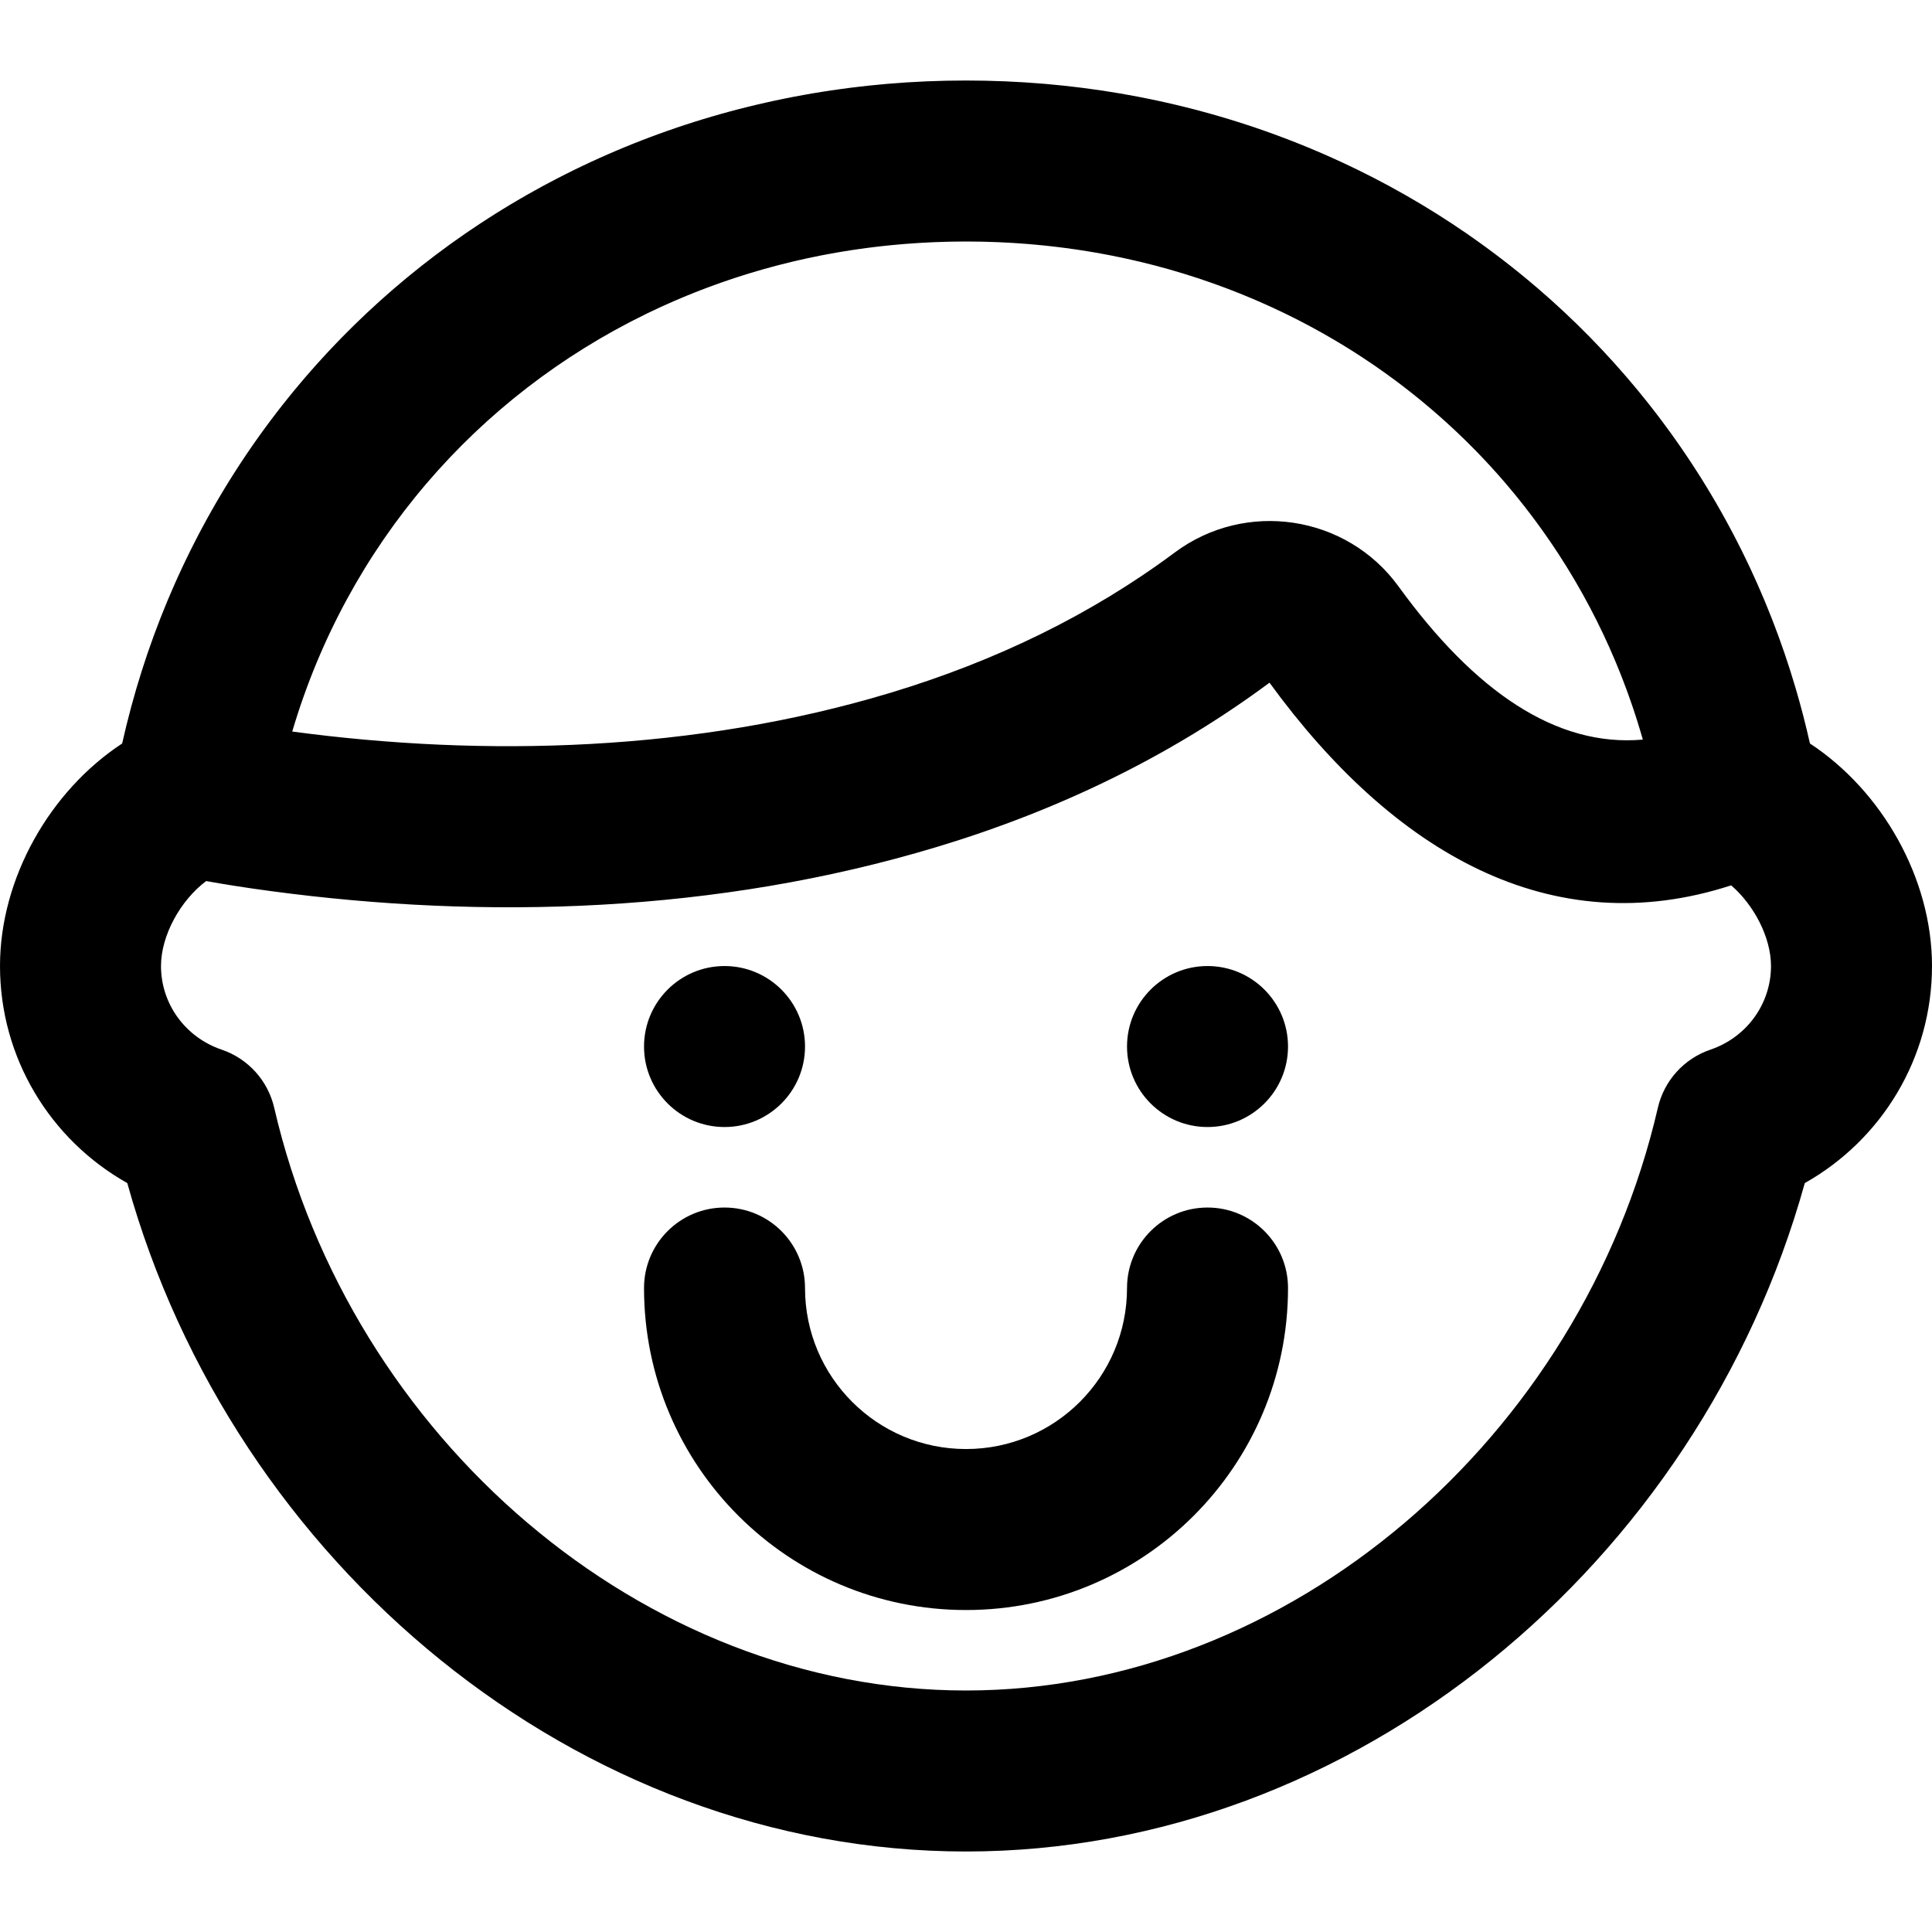
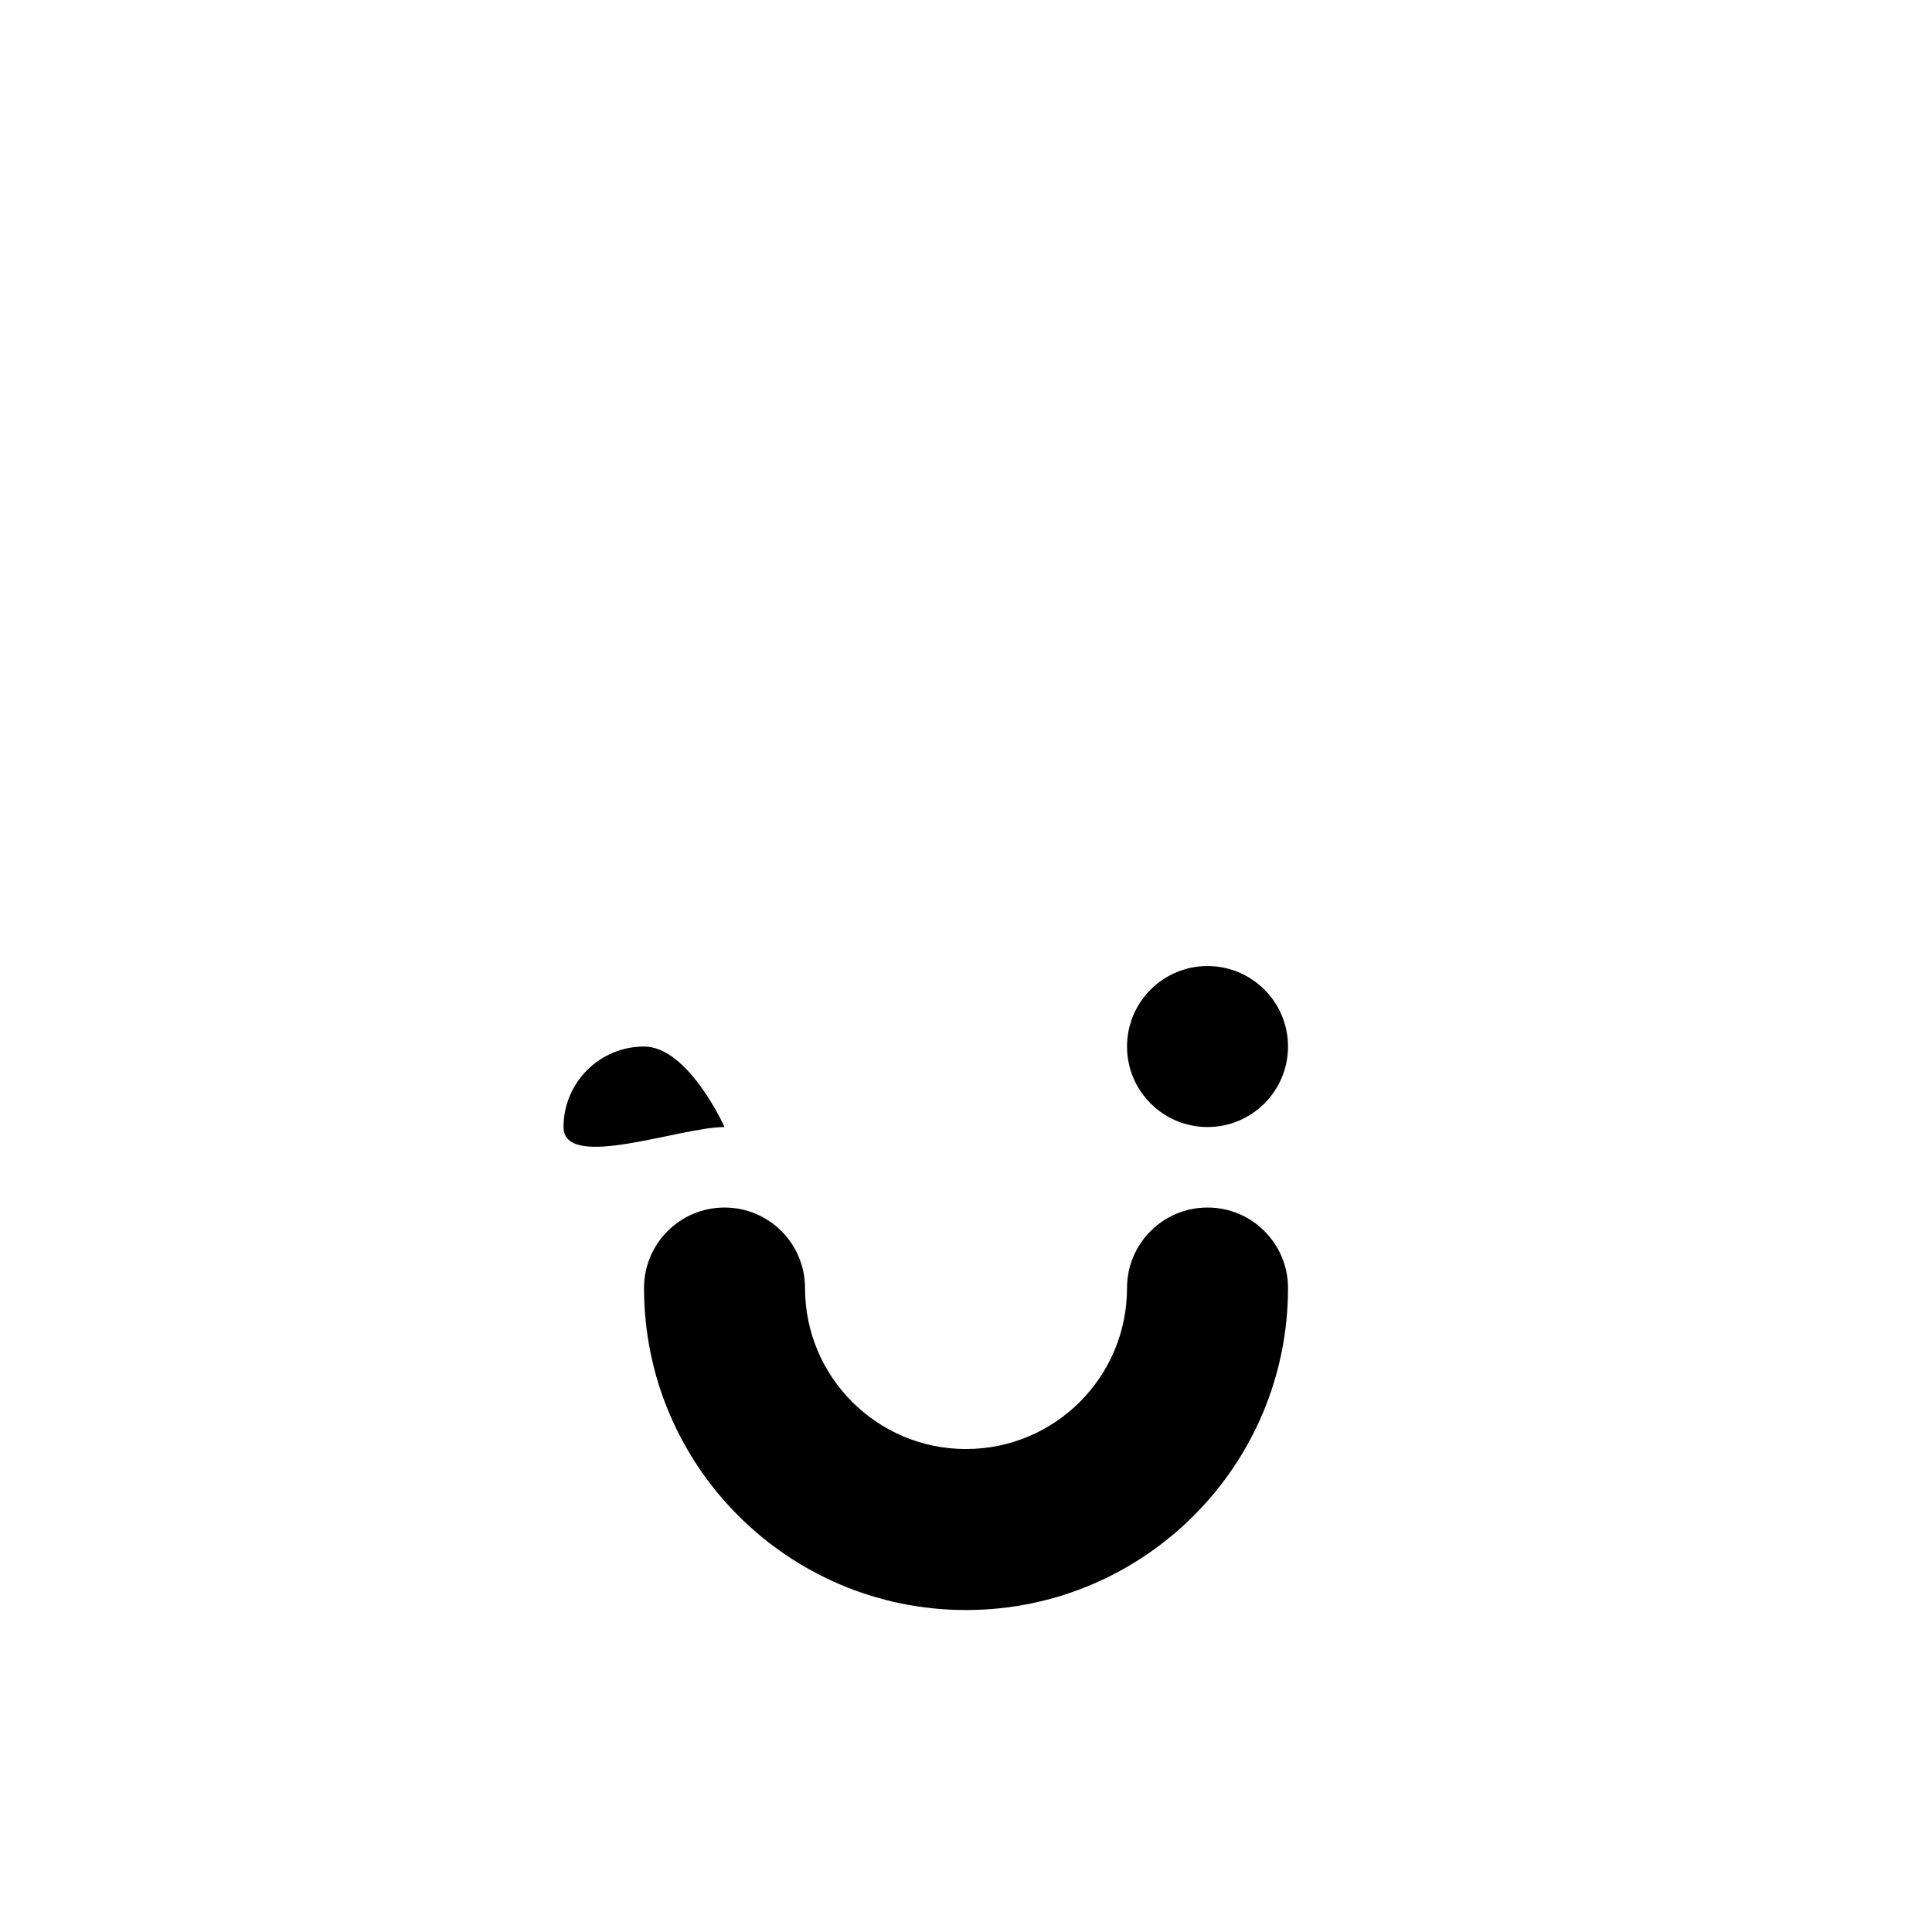
<svg xmlns="http://www.w3.org/2000/svg" fill="#000000" height="800px" width="800px" version="1.1" id="Layer_1" viewBox="0 0 512 512" xml:space="preserve">
  <g>
    <g>
      <g>
-         <path d="M192.006,298.675c11.776,0,21.333-9.557,21.333-21.333s-9.557-21.333-21.333-21.333s-21.333,9.557-21.333,21.333     S180.23,298.675,192.006,298.675z" />
+         <path d="M192.006,298.675s-9.557-21.333-21.333-21.333s-21.333,9.557-21.333,21.333     S180.23,298.675,192.006,298.675z" />
        <path d="M320.006,256.009c-11.776,0-21.333,9.557-21.333,21.333s9.557,21.333,21.333,21.333s21.333-9.557,21.333-21.333     S331.782,256.009,320.006,256.009z" />
-         <path d="M479.654,197.033c-1.098-4.902-2.35-9.734-3.747-14.492c-0.143-0.488-0.297-0.97-0.444-1.457     c-0.33-1.097-0.659-2.194-1.005-3.283c-0.211-0.666-0.435-1.325-0.653-1.988c-0.295-0.9-0.586-1.802-0.891-2.696     c-0.256-0.749-0.524-1.49-0.787-2.235c-0.284-0.802-0.563-1.607-0.855-2.404c-0.288-0.786-0.588-1.565-0.884-2.346     c-0.283-0.746-0.562-1.495-0.852-2.237c-0.318-0.812-0.647-1.617-0.974-2.424c-0.284-0.702-0.564-1.405-0.855-2.103     c-0.344-0.827-0.7-1.646-1.053-2.467c-0.289-0.67-0.574-1.341-0.869-2.008c-0.369-0.835-0.749-1.663-1.127-2.491     c-0.294-0.643-0.586-1.287-0.885-1.927c-0.392-0.837-0.794-1.668-1.196-2.498c-0.301-0.622-0.6-1.246-0.907-1.864     c-0.415-0.838-0.839-1.67-1.264-2.501c-0.307-0.601-0.614-1.203-0.926-1.801c-0.437-0.835-0.881-1.665-1.328-2.494     c-0.316-0.586-0.631-1.172-0.952-1.755c-0.457-0.83-0.922-1.655-1.389-2.479c-0.323-0.57-0.647-1.139-0.975-1.706     c-0.478-0.826-0.963-1.647-1.452-2.465c-0.331-0.555-0.663-1.108-0.998-1.66c-0.499-0.819-1.003-1.634-1.512-2.446     c-0.339-0.541-0.679-1.08-1.022-1.617c-0.519-0.812-1.043-1.62-1.571-2.424c-0.346-0.527-0.694-1.052-1.045-1.575     c-0.539-0.804-1.082-1.605-1.63-2.402c-0.354-0.513-0.71-1.025-1.068-1.535c-0.559-0.797-1.121-1.59-1.69-2.379     c-0.359-0.498-0.721-0.993-1.084-1.488c-0.58-0.791-1.164-1.578-1.754-2.36c-0.365-0.483-0.733-0.963-1.101-1.443     c-0.6-0.782-1.203-1.561-1.813-2.334c-0.371-0.47-0.745-0.936-1.12-1.403c-0.62-0.773-1.242-1.544-1.872-2.308     c-0.376-0.456-0.756-0.908-1.136-1.36c-0.641-0.765-1.283-1.528-1.934-2.283c-0.378-0.439-0.762-0.874-1.144-1.31     c-0.663-0.758-1.327-1.514-2-2.263c-0.38-0.422-0.765-0.839-1.147-1.258c-0.688-0.753-1.376-1.504-2.073-2.247     c-0.376-0.4-0.757-0.795-1.136-1.192c-0.716-0.751-1.432-1.501-2.157-2.241c-0.369-0.377-0.744-0.747-1.116-1.121     c-0.746-0.75-1.492-1.5-2.248-2.239c-0.358-0.35-0.722-0.693-1.082-1.04c-0.781-0.753-1.561-1.505-2.353-2.246     c-0.335-0.314-0.676-0.621-1.012-0.932c-0.828-0.765-1.655-1.53-2.495-2.283c-0.286-0.257-0.578-0.507-0.865-0.762     c-0.898-0.797-1.798-1.594-2.709-2.376c-0.187-0.161-0.378-0.317-0.566-0.477c-5.569-4.752-11.376-9.232-17.403-13.427     c-0.234-0.163-0.465-0.331-0.7-0.493c-0.923-0.637-1.857-1.26-2.79-1.884c-0.393-0.263-0.783-0.532-1.178-0.792     c-0.86-0.567-1.73-1.121-2.599-1.677c-0.478-0.306-0.953-0.617-1.434-0.92c-0.826-0.519-1.66-1.027-2.493-1.536     c-0.533-0.326-1.062-0.655-1.598-0.977c-0.806-0.484-1.62-0.956-2.433-1.429c-0.572-0.333-1.141-0.671-1.717-0.999     c-0.793-0.453-1.593-0.895-2.393-1.339c-0.605-0.336-1.209-0.675-1.818-1.006c-0.785-0.427-1.577-0.843-2.368-1.261     c-0.631-0.333-1.26-0.668-1.894-0.995c-0.782-0.404-1.57-0.798-2.357-1.193c-0.654-0.328-1.306-0.657-1.964-0.978     c-0.779-0.381-1.564-0.754-2.348-1.127c-0.674-0.32-1.348-0.641-2.025-0.955c-0.778-0.36-1.56-0.713-2.342-1.065     c-0.694-0.312-1.387-0.623-2.084-0.928c-0.778-0.341-1.561-0.674-2.344-1.006c-0.71-0.301-1.421-0.602-2.135-0.896     c-0.779-0.322-1.562-0.637-2.346-0.95c-0.725-0.29-1.451-0.578-2.18-0.86c-0.782-0.303-1.567-0.601-2.354-0.896     c-0.74-0.278-1.482-0.553-2.227-0.824c-0.782-0.284-1.566-0.564-2.351-0.84c-0.757-0.266-1.516-0.528-2.276-0.787     c-0.784-0.266-1.571-0.529-2.359-0.787c-0.769-0.252-1.539-0.499-2.312-0.744c-0.787-0.249-1.576-0.495-2.367-0.735     c-0.783-0.238-1.568-0.471-2.355-0.702c-0.787-0.23-1.575-0.459-2.366-0.681c-0.799-0.225-1.601-0.444-2.404-0.661     c-0.787-0.213-1.575-0.423-2.366-0.628c-0.812-0.21-1.627-0.413-2.443-0.615c-0.788-0.195-1.577-0.389-2.369-0.576     c-0.827-0.195-1.658-0.383-2.489-0.57c-0.787-0.177-1.574-0.354-2.365-0.523c-0.841-0.18-1.686-0.351-2.531-0.522     c-0.788-0.16-1.575-0.32-2.366-0.472c-0.854-0.164-1.713-0.318-2.57-0.473c-0.788-0.142-1.575-0.287-2.366-0.421     c-0.869-0.148-1.743-0.285-2.616-0.423c-0.785-0.125-1.569-0.252-2.356-0.369c-0.886-0.132-1.776-0.251-2.665-0.373     c-0.782-0.107-1.562-0.218-2.347-0.318c-0.905-0.115-1.815-0.217-2.724-0.322c-0.773-0.089-1.545-0.183-2.321-0.265     c-0.929-0.098-1.863-0.182-2.796-0.27c-0.762-0.071-1.521-0.149-2.285-0.213c-0.961-0.081-1.927-0.147-2.892-0.216     c-0.741-0.054-1.479-0.114-2.222-0.161c-1.021-0.064-2.047-0.112-3.071-0.164c-0.691-0.035-1.379-0.078-2.072-0.107     c-1.147-0.048-2.3-0.078-3.452-0.11c-0.576-0.016-1.149-0.041-1.726-0.053c-1.731-0.036-3.466-0.055-5.206-0.055     c-1.74,0-3.476,0.019-5.206,0.055c-0.577,0.012-1.15,0.037-1.726,0.053c-1.151,0.032-2.302,0.062-3.449,0.11     c-0.69,0.029-1.377,0.072-2.065,0.107c-1.028,0.052-2.058,0.1-3.083,0.165c-0.73,0.046-1.456,0.106-2.185,0.158     c-0.978,0.071-1.956,0.137-2.93,0.219c-0.755,0.064-1.506,0.14-2.259,0.211c-0.941,0.088-1.883,0.173-2.82,0.272     c-0.768,0.081-1.532,0.174-2.298,0.263c-0.918,0.106-1.838,0.209-2.753,0.325c-0.771,0.098-1.538,0.207-2.307,0.312     c-0.903,0.124-1.807,0.245-2.706,0.379c-0.773,0.115-1.543,0.24-2.314,0.362c-0.888,0.141-1.777,0.28-2.662,0.431     c-0.773,0.132-1.542,0.273-2.313,0.412c-0.877,0.158-1.754,0.316-2.627,0.483c-0.771,0.148-1.539,0.305-2.307,0.46     c-0.866,0.175-1.731,0.351-2.593,0.535c-0.769,0.165-1.534,0.337-2.3,0.509c-0.855,0.192-1.709,0.385-2.56,0.586     c-0.766,0.181-1.528,0.369-2.291,0.557c-0.845,0.209-1.688,0.419-2.529,0.636c-0.76,0.197-1.517,0.4-2.274,0.604     c-0.837,0.226-1.672,0.454-2.505,0.688c-0.753,0.212-1.504,0.43-2.254,0.649c-0.83,0.243-1.658,0.489-2.483,0.74     c-0.746,0.227-1.49,0.459-2.232,0.693c-0.821,0.259-1.64,0.522-2.456,0.79c-0.741,0.243-1.479,0.49-2.216,0.74     c-0.812,0.275-1.621,0.555-2.428,0.839c-0.733,0.258-1.464,0.519-2.194,0.783c-0.803,0.292-1.603,0.588-2.402,0.889     c-0.726,0.273-1.452,0.548-2.174,0.828c-0.796,0.308-1.588,0.622-2.379,0.939c-0.716,0.286-1.431,0.574-2.143,0.868     c-0.789,0.325-1.574,0.656-2.358,0.99c-0.708,0.301-1.416,0.603-2.12,0.91c-0.78,0.341-1.556,0.689-2.331,1.038     c-0.699,0.315-1.397,0.629-2.092,0.951c-0.775,0.359-1.546,0.725-2.316,1.092c-0.685,0.326-1.37,0.651-2.051,0.984     c-0.771,0.377-1.536,0.762-2.302,1.147c-0.673,0.339-1.347,0.675-2.017,1.02c-0.763,0.393-1.52,0.795-2.277,1.197     c-0.663,0.351-1.327,0.7-1.986,1.058c-0.759,0.412-1.511,0.833-2.264,1.253c-0.647,0.361-1.296,0.718-1.939,1.085     c-0.759,0.433-1.51,0.876-2.263,1.317c-0.629,0.369-1.261,0.733-1.885,1.108c-0.758,0.454-1.508,0.919-2.26,1.382     c-0.61,0.376-1.224,0.746-1.831,1.128c-0.763,0.48-1.518,0.971-2.275,1.46c-0.585,0.378-1.174,0.75-1.755,1.133     c-0.785,0.517-1.56,1.046-2.338,1.572c-0.543,0.367-1.091,0.729-1.63,1.101c-0.841,0.58-1.672,1.173-2.504,1.764     c-0.467,0.332-0.939,0.656-1.404,0.991c-1.023,0.738-2.035,1.49-3.044,2.245c-0.266,0.199-0.537,0.392-0.803,0.593     c-1.27,0.958-2.53,1.93-3.778,2.915c-0.361,0.285-0.715,0.578-1.074,0.865c-0.883,0.706-1.767,1.411-2.639,2.129     c-0.477,0.393-0.945,0.796-1.419,1.193c-0.745,0.624-1.492,1.245-2.228,1.879c-0.509,0.438-1.008,0.885-1.513,1.327     c-0.691,0.606-1.385,1.209-2.069,1.823c-0.52,0.467-1.031,0.943-1.546,1.415c-0.656,0.6-1.314,1.198-1.963,1.807     c-0.524,0.491-1.04,0.992-1.559,1.488c-0.629,0.602-1.261,1.201-1.883,1.811c-0.521,0.51-1.034,1.028-1.549,1.543     c-0.609,0.608-1.219,1.214-1.821,1.829c-0.515,0.526-1.023,1.061-1.532,1.592c-0.59,0.615-1.181,1.229-1.764,1.852     c-0.508,0.542-1.008,1.091-1.511,1.638c-0.573,0.624-1.147,1.248-1.714,1.879c-0.499,0.556-0.99,1.117-1.484,1.678     c-0.557,0.634-1.115,1.267-1.665,1.908c-0.49,0.57-0.973,1.145-1.456,1.72c-0.541,0.643-1.082,1.286-1.616,1.936     c-0.479,0.583-0.953,1.171-1.427,1.759c-0.526,0.653-1.05,1.307-1.569,1.966c-0.468,0.595-0.931,1.194-1.393,1.794     c-0.511,0.663-1.02,1.328-1.524,1.998c-0.456,0.606-0.908,1.217-1.358,1.828c-0.497,0.675-0.992,1.352-1.482,2.034     c-0.443,0.616-0.881,1.235-1.318,1.855c-0.483,0.687-0.964,1.377-1.439,2.07c-0.431,0.627-0.858,1.257-1.282,1.889     c-0.468,0.697-0.933,1.397-1.393,2.101c-0.417,0.637-0.832,1.277-1.243,1.919c-0.454,0.71-0.904,1.422-1.351,2.138     c-0.403,0.646-0.805,1.294-1.202,1.945c-0.44,0.721-0.874,1.445-1.306,2.172c-0.39,0.656-0.778,1.312-1.161,1.972     c-0.426,0.734-0.846,1.471-1.264,2.211c-0.375,0.663-0.749,1.326-1.117,1.994c-0.412,0.746-0.817,1.497-1.22,2.248     c-0.36,0.671-0.72,1.342-1.074,2.017c-0.397,0.759-0.787,1.523-1.176,2.287c-0.345,0.677-0.69,1.354-1.029,2.036     c-0.383,0.772-0.757,1.549-1.132,2.327c-0.33,0.685-0.661,1.368-0.984,2.057c-0.369,0.787-0.729,1.579-1.089,2.371     c-0.313,0.688-0.629,1.375-0.935,2.067c-0.355,0.802-0.7,1.61-1.046,2.418c-0.297,0.692-0.596,1.381-0.886,2.077     c-0.342,0.82-0.672,1.646-1.005,2.471c-0.279,0.693-0.562,1.383-0.835,2.079c-0.329,0.841-0.646,1.689-0.966,2.536     c-0.26,0.689-0.525,1.375-0.779,2.068c-0.318,0.868-0.623,1.744-0.931,2.618c-0.239,0.679-0.485,1.356-0.718,2.038     c-0.312,0.914-0.61,1.836-0.911,2.756c-0.213,0.651-0.433,1.297-0.64,1.951c-0.31,0.978-0.605,1.965-0.903,2.95     c-0.183,0.606-0.374,1.207-0.553,1.815c-0.335,1.14-0.652,2.289-0.97,3.438c-0.127,0.458-0.262,0.912-0.385,1.371     c-0.435,1.612-0.853,3.233-1.255,4.861c-0.075,0.305-0.142,0.615-0.217,0.921c-0.312,1.289-0.621,2.579-0.912,3.878     C13.195,209.626,0,232.801,0,256c0,24.345,13.298,46.036,33.732,57.531C61.781,414.452,153.096,490.667,256,490.667     c102.923,0,194.243-76.214,222.29-177.141C498.709,302.028,512,280.338,512,256C512,232.808,498.81,209.633,479.654,197.033z      M171.303,83.157c0.042-0.021,0.084-0.042,0.127-0.063c0.851-0.414,1.709-0.816,2.567-1.217c0.309-0.144,0.615-0.291,0.925-0.434     c0.756-0.348,1.517-0.687,2.278-1.025c0.418-0.186,0.835-0.373,1.255-0.556c0.706-0.308,1.417-0.608,2.129-0.907     c0.483-0.203,0.966-0.406,1.451-0.605c0.674-0.277,1.351-0.548,2.029-0.818c0.53-0.21,1.061-0.419,1.593-0.625     c0.654-0.253,1.309-0.502,1.967-0.747c0.563-0.21,1.127-0.417,1.692-0.622c0.64-0.232,1.28-0.462,1.923-0.687     c0.594-0.208,1.191-0.411,1.788-0.614c0.624-0.212,1.247-0.423,1.874-0.628c0.629-0.206,1.262-0.405,1.895-0.605     c0.603-0.19,1.205-0.383,1.81-0.567c0.68-0.207,1.365-0.406,2.049-0.606c0.566-0.166,1.13-0.335,1.698-0.496     c0.787-0.222,1.579-0.434,2.37-0.646c0.473-0.127,0.943-0.26,1.417-0.383c1.256-0.327,2.516-0.642,3.783-0.945     c0.354-0.084,0.711-0.161,1.065-0.244c0.932-0.217,1.865-0.433,2.804-0.637c0.502-0.109,1.008-0.209,1.511-0.314     c0.797-0.166,1.593-0.333,2.394-0.49c0.547-0.107,1.098-0.206,1.647-0.309c0.762-0.142,1.524-0.284,2.29-0.418     c0.57-0.099,1.143-0.192,1.715-0.287c0.75-0.124,1.501-0.246,2.254-0.362c0.583-0.089,1.168-0.174,1.753-0.258     c0.751-0.108,1.503-0.213,2.257-0.313c0.587-0.078,1.175-0.152,1.763-0.224c0.757-0.093,1.516-0.182,2.277-0.266     c0.59-0.066,1.18-0.13,1.772-0.19c0.768-0.078,1.538-0.151,2.309-0.22c0.586-0.053,1.171-0.106,1.759-0.154     c0.787-0.064,1.578-0.12,2.368-0.175c0.575-0.04,1.15-0.082,1.727-0.118c0.826-0.05,1.654-0.091,2.483-0.131     c0.543-0.026,1.085-0.057,1.63-0.079c0.921-0.037,1.846-0.063,2.771-0.088c0.456-0.012,0.91-0.03,1.366-0.04     C253.222,64.016,254.609,64,256,64c1.396,0,2.789,0.016,4.177,0.044c0.46,0.009,0.917,0.028,1.376,0.04     c0.927,0.025,1.854,0.05,2.777,0.088c0.547,0.022,1.092,0.054,1.638,0.08c0.831,0.041,1.663,0.081,2.491,0.132     c0.579,0.035,1.155,0.079,1.732,0.119c0.794,0.056,1.588,0.111,2.379,0.176c0.589,0.048,1.175,0.103,1.762,0.156     c0.776,0.07,1.552,0.143,2.325,0.222c0.591,0.061,1.181,0.126,1.77,0.192c0.764,0.085,1.526,0.174,2.287,0.267     c0.592,0.073,1.182,0.149,1.773,0.228c0.758,0.101,1.514,0.205,2.268,0.314c0.583,0.084,1.165,0.17,1.746,0.259     c0.761,0.117,1.52,0.24,2.278,0.365c0.569,0.094,1.139,0.189,1.706,0.288c0.769,0.135,1.536,0.276,2.302,0.42     c0.549,0.103,1.099,0.204,1.646,0.312c0.791,0.155,1.578,0.319,2.365,0.484c0.517,0.108,1.036,0.213,1.551,0.326     c0.841,0.183,1.678,0.377,2.515,0.571c0.454,0.105,0.911,0.206,1.364,0.315c0.987,0.237,1.969,0.485,2.949,0.736     c0.298,0.076,0.598,0.148,0.895,0.225c2.575,0.674,5.126,1.399,7.653,2.174c0.337,0.103,0.671,0.214,1.007,0.319     c0.918,0.287,1.835,0.577,2.747,0.877c0.417,0.138,0.832,0.282,1.248,0.422c0.824,0.278,1.648,0.558,2.467,0.847     c0.451,0.159,0.899,0.324,1.349,0.487c0.781,0.282,1.561,0.567,2.337,0.859c0.461,0.174,0.919,0.352,1.378,0.529     c0.76,0.293,1.518,0.589,2.273,0.891c0.461,0.185,0.92,0.373,1.379,0.561c0.749,0.307,1.495,0.618,2.239,0.934     c0.454,0.193,0.908,0.389,1.36,0.585c0.746,0.325,1.49,0.654,2.231,0.988c0.44,0.198,0.879,0.397,1.316,0.598     c0.754,0.347,1.504,0.7,2.252,1.056c0.416,0.198,0.833,0.396,1.248,0.597c0.773,0.376,1.542,0.759,2.309,1.145     c0.382,0.192,0.765,0.382,1.146,0.577c0.814,0.417,1.623,0.842,2.43,1.271c0.326,0.173,0.654,0.343,0.978,0.518     c0.903,0.487,1.8,0.983,2.694,1.484c0.223,0.125,0.448,0.246,0.67,0.372c3.404,1.926,6.738,3.955,9.996,6.086     c0.123,0.08,0.244,0.163,0.366,0.244c0.945,0.621,1.884,1.249,2.816,1.886c0.236,0.162,0.469,0.327,0.705,0.49     c0.816,0.564,1.629,1.132,2.435,1.709c0.279,0.2,0.555,0.403,0.833,0.604c0.759,0.549,1.514,1.103,2.264,1.663     c0.296,0.222,0.59,0.447,0.885,0.67c0.725,0.55,1.448,1.104,2.164,1.664c0.301,0.235,0.6,0.473,0.9,0.71     c0.707,0.56,1.411,1.126,2.109,1.696c0.295,0.241,0.59,0.484,0.884,0.727c0.699,0.579,1.394,1.163,2.084,1.752     c0.282,0.24,0.563,0.481,0.843,0.723c0.705,0.609,1.404,1.224,2.099,1.844c0.255,0.227,0.511,0.454,0.765,0.683     c0.726,0.655,1.444,1.316,2.159,1.983c0.215,0.201,0.433,0.4,0.647,0.602c0.77,0.725,1.532,1.458,2.288,2.196     c0.153,0.149,0.308,0.297,0.461,0.446c0.88,0.864,1.752,1.738,2.614,2.62c0.025,0.025,0.05,0.05,0.074,0.075     c2.733,2.801,5.376,5.693,7.922,8.671c0.04,0.047,0.079,0.094,0.119,0.141c0.786,0.921,1.563,1.85,2.33,2.787     c0.137,0.167,0.271,0.337,0.407,0.505c0.667,0.821,1.328,1.646,1.981,2.479c0.181,0.231,0.359,0.464,0.538,0.696     c0.603,0.777,1.201,1.558,1.791,2.346c0.201,0.268,0.399,0.538,0.599,0.807c0.563,0.759,1.12,1.523,1.671,2.292     c0.209,0.291,0.416,0.584,0.623,0.877c0.535,0.757,1.065,1.518,1.589,2.283c0.208,0.304,0.415,0.608,0.621,0.914     c0.518,0.766,1.029,1.538,1.535,2.313c0.2,0.306,0.4,0.612,0.598,0.92c0.507,0.788,1.008,1.581,1.503,2.378     c0.186,0.299,0.373,0.597,0.557,0.897c0.507,0.826,1.006,1.658,1.5,2.493c0.163,0.275,0.328,0.548,0.489,0.824     c0.521,0.892,1.033,1.791,1.54,2.693c0.125,0.223,0.254,0.445,0.378,0.669c0.575,1.034,1.139,2.075,1.694,3.122     c0.05,0.095,0.102,0.188,0.153,0.283c1.235,2.339,2.422,4.712,3.559,7.116c0.008,0.017,0.016,0.035,0.024,0.052     c0.542,1.147,1.071,2.302,1.59,3.463c0.131,0.292,0.256,0.588,0.385,0.881c0.392,0.89,0.781,1.781,1.159,2.68     c0.168,0.399,0.33,0.801,0.496,1.202c0.33,0.798,0.657,1.597,0.976,2.401c0.182,0.459,0.359,0.922,0.537,1.383     c0.291,0.751,0.579,1.503,0.86,2.259c0.187,0.504,0.37,1.01,0.553,1.516c0.26,0.718,0.516,1.437,0.768,2.159     c0.188,0.541,0.373,1.084,0.556,1.627c0.234,0.694,0.464,1.389,0.69,2.087c0.185,0.572,0.368,1.145,0.548,1.72     c0.211,0.673,0.416,1.348,0.62,2.024c0.181,0.602,0.361,1.205,0.536,1.811c0.068,0.234,0.131,0.469,0.198,0.703     c-22.935,2.044-44.591-12.796-64.734-40.583c-13.779-18.978-40.518-22.988-59.3-9.009     c-22.156,16.503-47.456,28.772-75.396,37.201c-51.688,15.594-107.347,17.116-158.492,10.256     C92.059,144.453,126.262,105.09,171.303,83.157z M453.276,278.169c-6.993,2.376-12.26,8.2-13.923,15.396     C419.168,380.919,341.764,448,256,448c-85.745,0-163.147-67.084-183.332-154.435c-1.663-7.199-6.933-13.025-13.93-15.399     c-9.58-3.251-16.071-12.077-16.071-22.166c0-8.22,5.291-17.534,11.975-22.509c4.596,0.831,10.344,1.75,17.136,2.661     c56.662,7.6,118.097,5.92,176.487-11.696c32.33-9.754,61.952-24.089,88.163-43.537c32.902,45.167,74.726,69.193,122.349,53.707     c5.995,5.173,10.556,13.745,10.556,21.375C469.333,266.089,462.842,274.919,453.276,278.169z" />
        <path d="M320.006,320.009c-11.782,0-21.333,9.551-21.333,21.333c0,23.567-19.099,42.667-42.667,42.667     s-42.667-19.099-42.667-42.667c0-11.782-9.551-21.333-21.333-21.333s-21.333,9.551-21.333,21.333     c0,47.131,38.202,85.333,85.333,85.333s85.333-38.202,85.333-85.333C341.34,329.56,331.788,320.009,320.006,320.009z" />
      </g>
    </g>
  </g>
</svg>